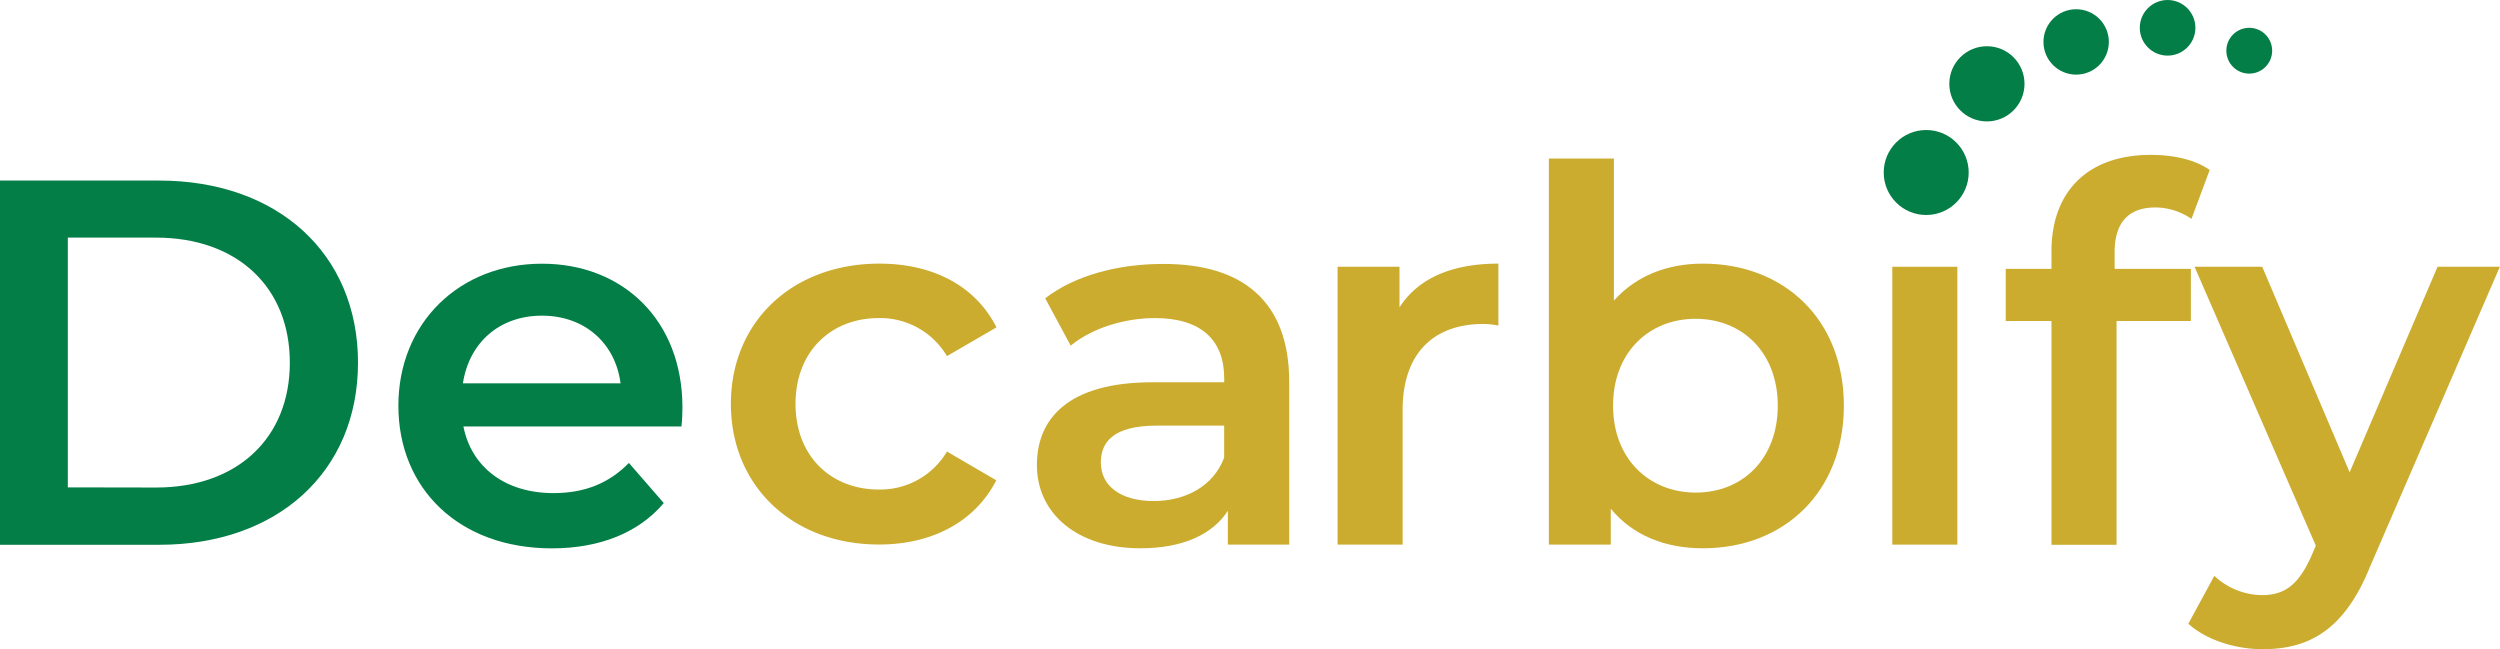
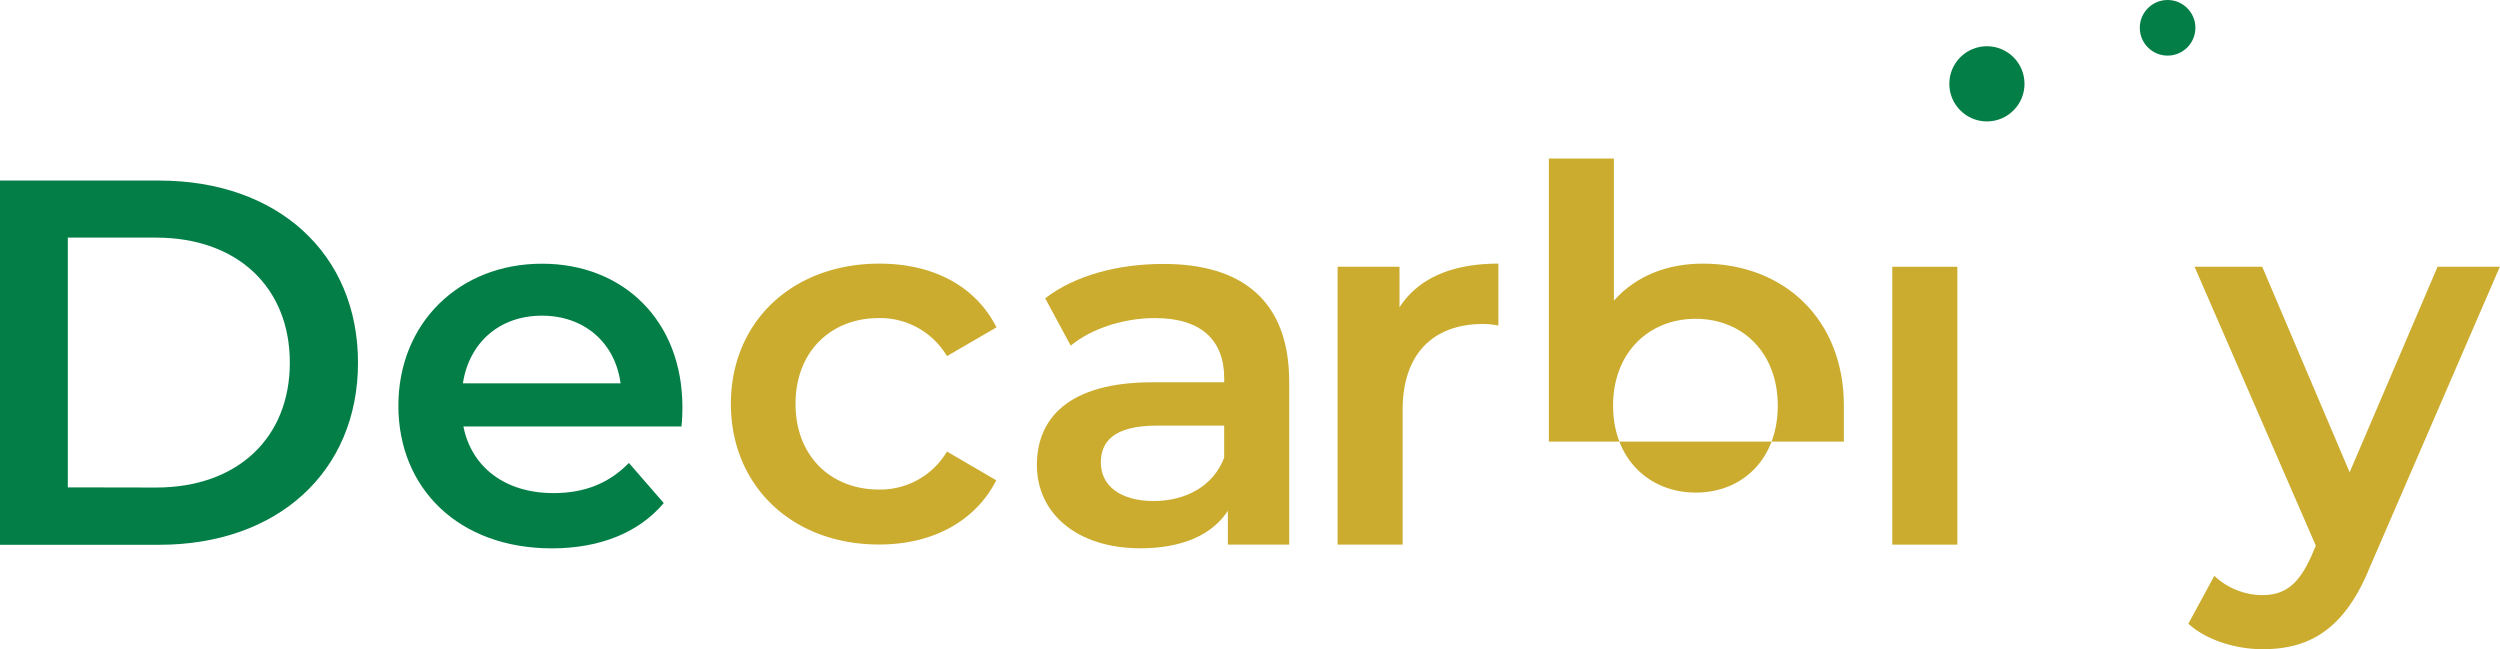
<svg xmlns="http://www.w3.org/2000/svg" viewBox="0 0 623.04 161.79">
  <defs>
    <style>.cls-1{fill:#047e47;}.cls-2{fill:#cbac2f;}</style>
  </defs>
  <title>decarbify</title>
  <g id="Layer_2" data-name="Layer 2">
    <g id="Layer_1-2" data-name="Layer 1">
      <path class="cls-1" d="M0,45H39.68c29.44,0,49.54,18.15,49.54,45.38s-20.1,45.39-49.54,45.39H0Zm38.9,76.5c20.23,0,33.33-12.32,33.33-31.12S59.13,59.22,38.9,59.22h-22v62.24Z" />
      <path class="cls-1" d="M169.83,106.29H115.49c2,10.12,10.38,16.6,22.44,16.6,7.78,0,13.87-2.46,18.8-7.52l8.69,10c-6.23,7.39-15.95,11.29-27.88,11.29-23.21,0-38.26-14.92-38.26-35.54s15.18-35.4,35.79-35.4c20.23,0,35,14.14,35,35.79C170.09,102.79,170,104.74,169.83,106.29ZM115.36,95.53h39.29c-1.29-10-8.94-16.86-19.58-16.86S116.92,85.41,115.36,95.53Z" />
      <path class="cls-2" d="M321.29,95.14v40.59H306V127.3c-3.89,6-11.41,9.34-21.79,9.34-15.82,0-25.8-8.69-25.8-20.75,0-11.54,7.78-20.62,28.79-20.62h17.89v-1c0-9.46-5.7-15-17.25-15-7.78,0-15.82,2.59-21,6.87l-6.36-11.8c7.39-5.7,18.16-8.56,29.31-8.56C309.75,65.7,321.29,75.17,321.29,95.14Zm-16.21,18.93v-8H288.35c-11,0-14,4.15-14,9.21,0,5.83,4.93,9.59,13.22,9.59C295.48,124.83,302.36,121.2,305.08,114.07Z" />
      <path class="cls-2" d="M373.42,65.7V81.13a20.44,20.44,0,0,0-3.76-.39c-12.32,0-20.1,7.27-20.1,21.4v33.59H333.35V66.48h15.43V76.6C353.45,69.33,361.88,65.7,373.42,65.7Z" />
-       <path class="cls-2" d="M459.52,101.1c0,21.53-14.91,35.54-35.14,35.54-9.46,0-17.5-3.25-22.95-9.86v8.95H386V39.51h16.21v35.4c5.57-6.22,13.35-9.21,22.17-9.21C444.61,65.7,459.52,79.58,459.52,101.1Zm-16.47,0c0-13.22-8.81-21.65-20.48-21.65S402,87.88,402,101.1s8.94,21.66,20.62,21.66S443.05,114.33,443.05,101.1Z" />
+       <path class="cls-2" d="M459.52,101.1v8.95H386V39.51h16.21v35.4c5.57-6.22,13.35-9.21,22.17-9.21C444.61,65.7,459.52,79.58,459.52,101.1Zm-16.47,0c0-13.22-8.81-21.65-20.48-21.65S402,87.88,402,101.1s8.94,21.66,20.62,21.66S443.05,114.33,443.05,101.1Z" />
      <path class="cls-2" d="M471.59,66.48v69.25H487.8V66.48Z" />
-       <path class="cls-2" d="M537.2,51.7a16,16,0,0,1,8.95,2.85l4.54-12.19c-3.64-2.59-9.08-3.76-14.66-3.76-16.07,0-24.77,9.47-24.77,24V67h-11.4V80h11.4v55.77h16.22V80H546V67H527V62.85C527,55.46,530.46,51.7,537.2,51.7Z" />
      <path class="cls-2" d="M623,66.48,590.62,141.3c-6.35,15.69-15.17,20.49-26.71,20.49-6.87,0-14.13-2.33-18.54-6.35l6.48-11.93a17.57,17.57,0,0,0,11.93,4.8c5.71,0,9.08-2.73,12.19-9.6l1.17-2.72L546.92,66.48h16.86l21.79,51.22,21.91-51.22Z" />
-       <circle class="cls-1" cx="480.04" cy="42.99" r="10.59" />
      <circle class="cls-1" cx="495.17" cy="20.89" r="9.37" />
-       <circle class="cls-1" cx="517.41" cy="10.45" r="8.15" />
      <circle class="cls-1" cx="540.2" cy="6.93" r="6.93" />
-       <circle class="cls-1" cx="560.55" cy="12.64" r="5.71" />
      <path class="cls-2" d="M182.15,100.65c0-20.48,15.36-34.95,37-34.95,13.32,0,23.94,5.51,29.19,15.88L236,88.75a19.34,19.34,0,0,0-17-9.48c-11.78,0-20.74,8.2-20.74,21.38S207.24,122,219,122a19.33,19.33,0,0,0,17-9.47l12.29,7.17c-5.25,10.24-15.87,16-29.19,16C197.51,135.73,182.15,121.13,182.15,100.65Z" />
    </g>
  </g>
</svg>